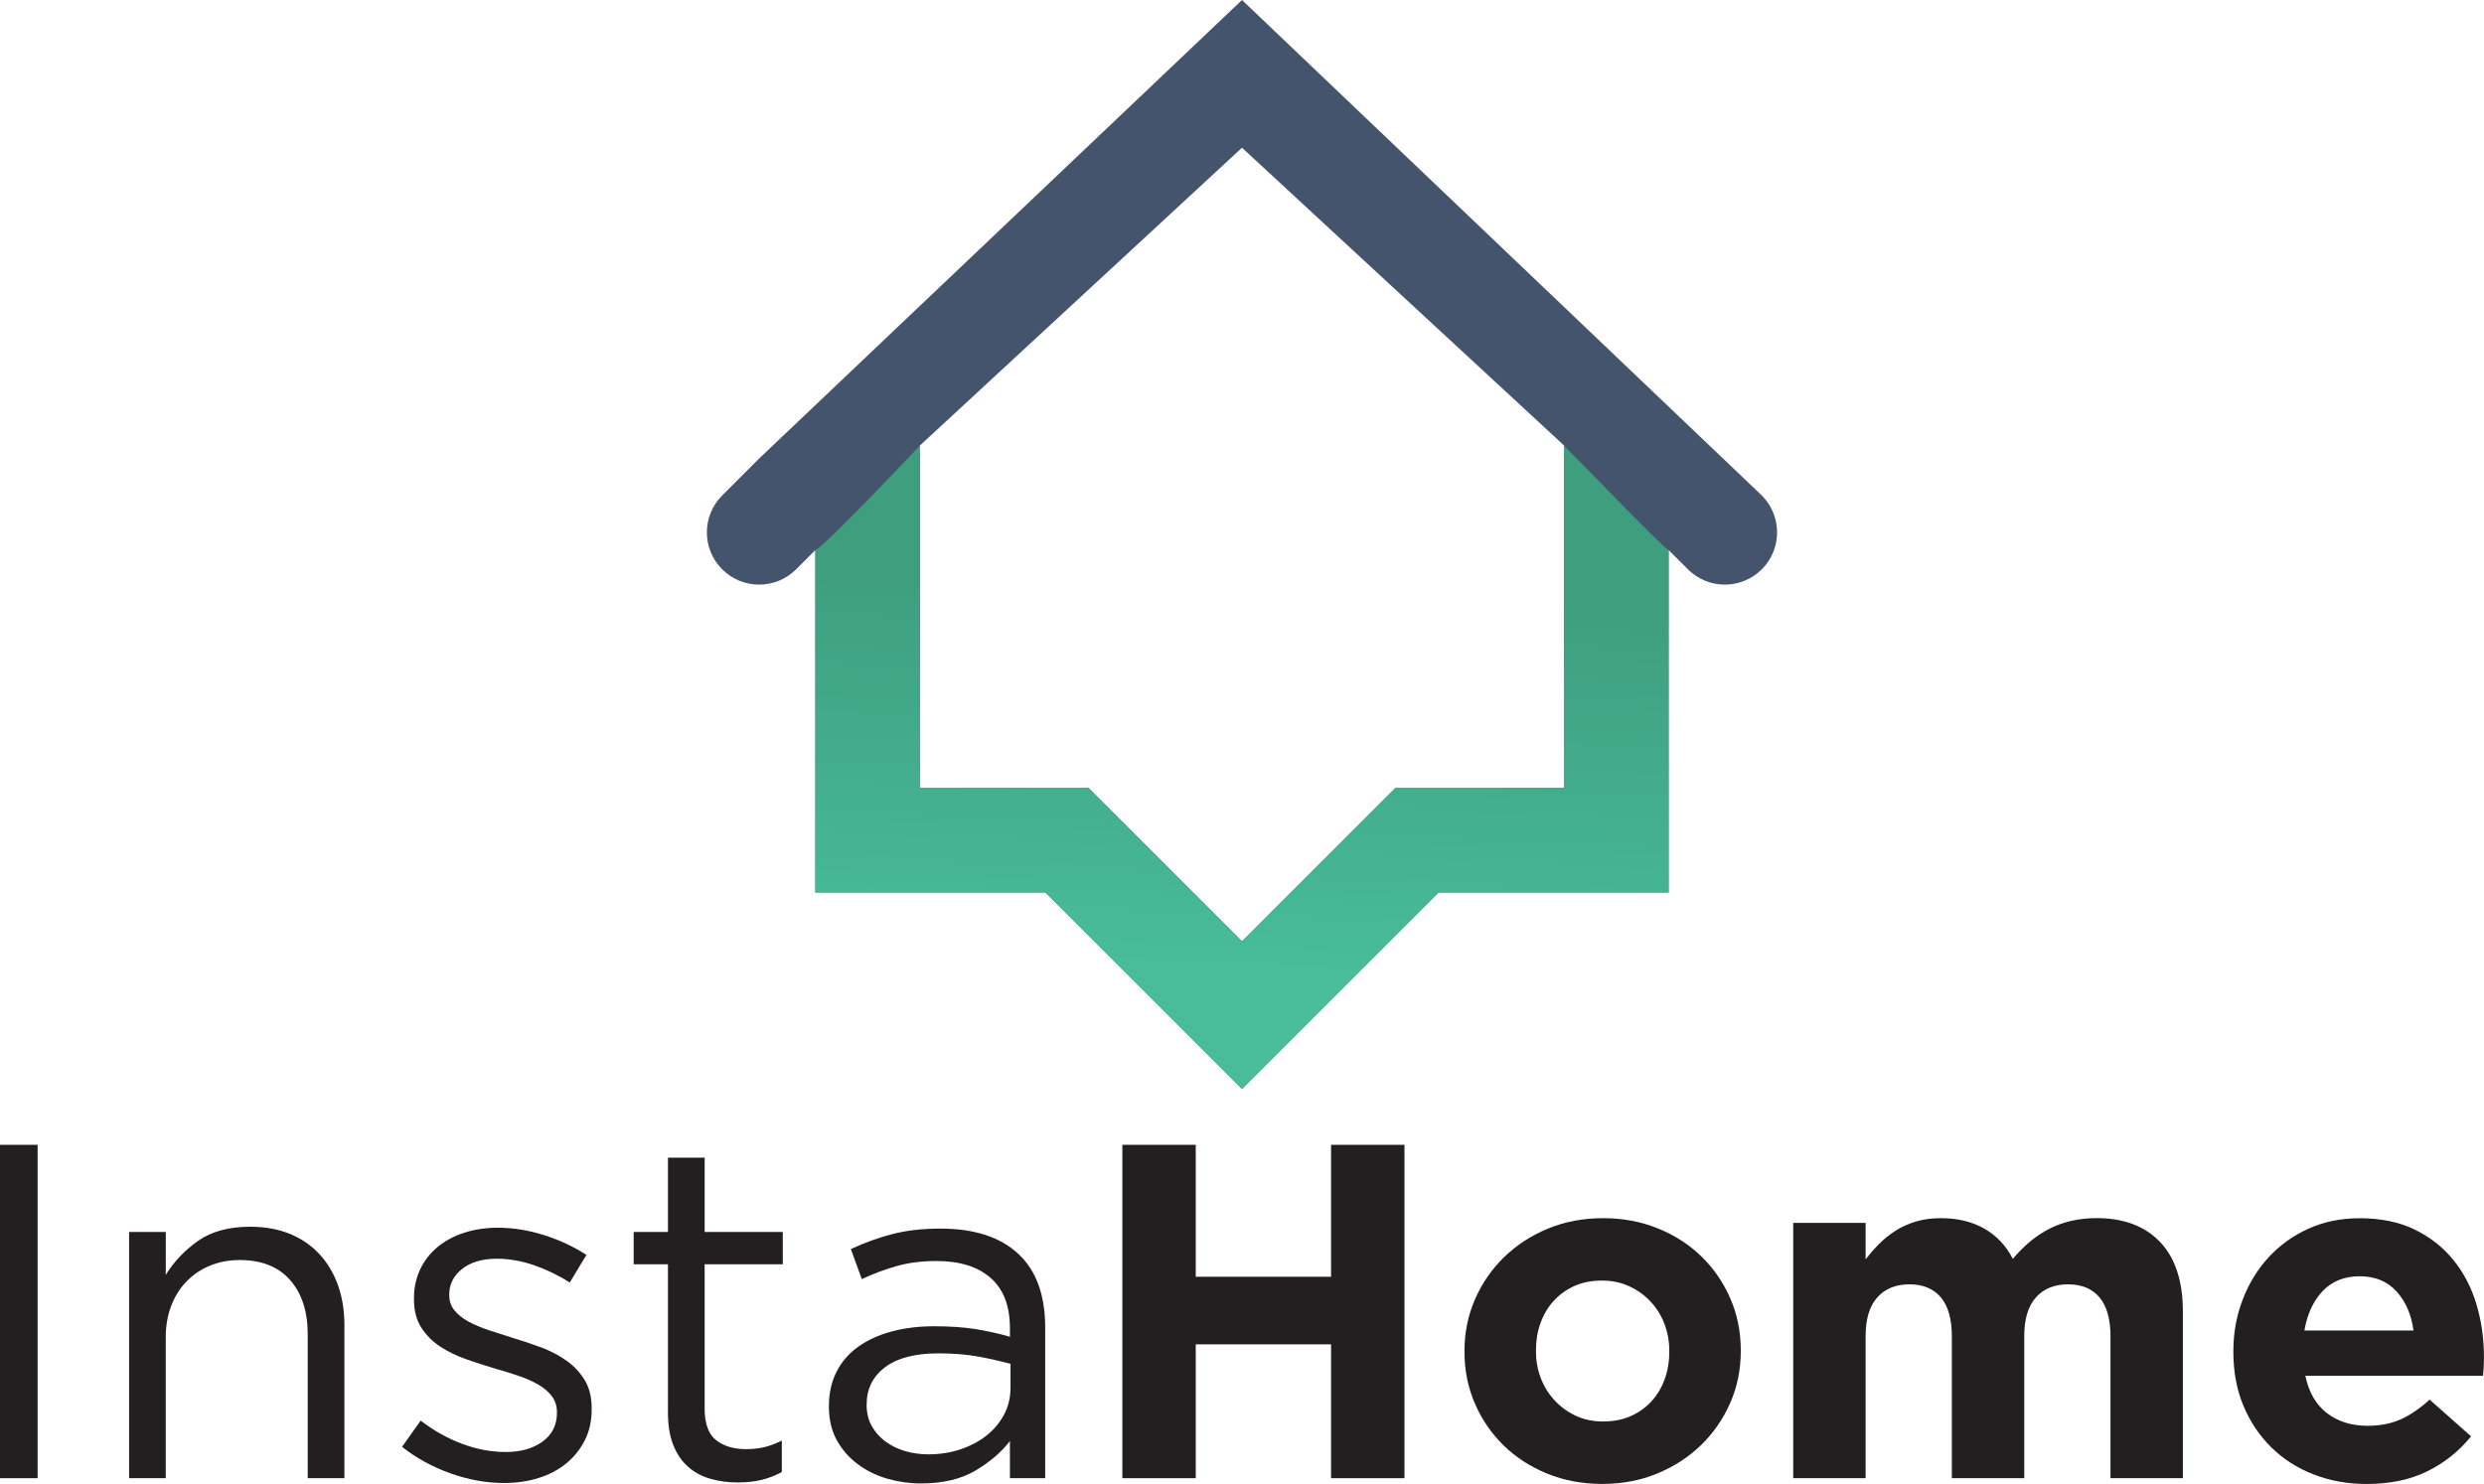
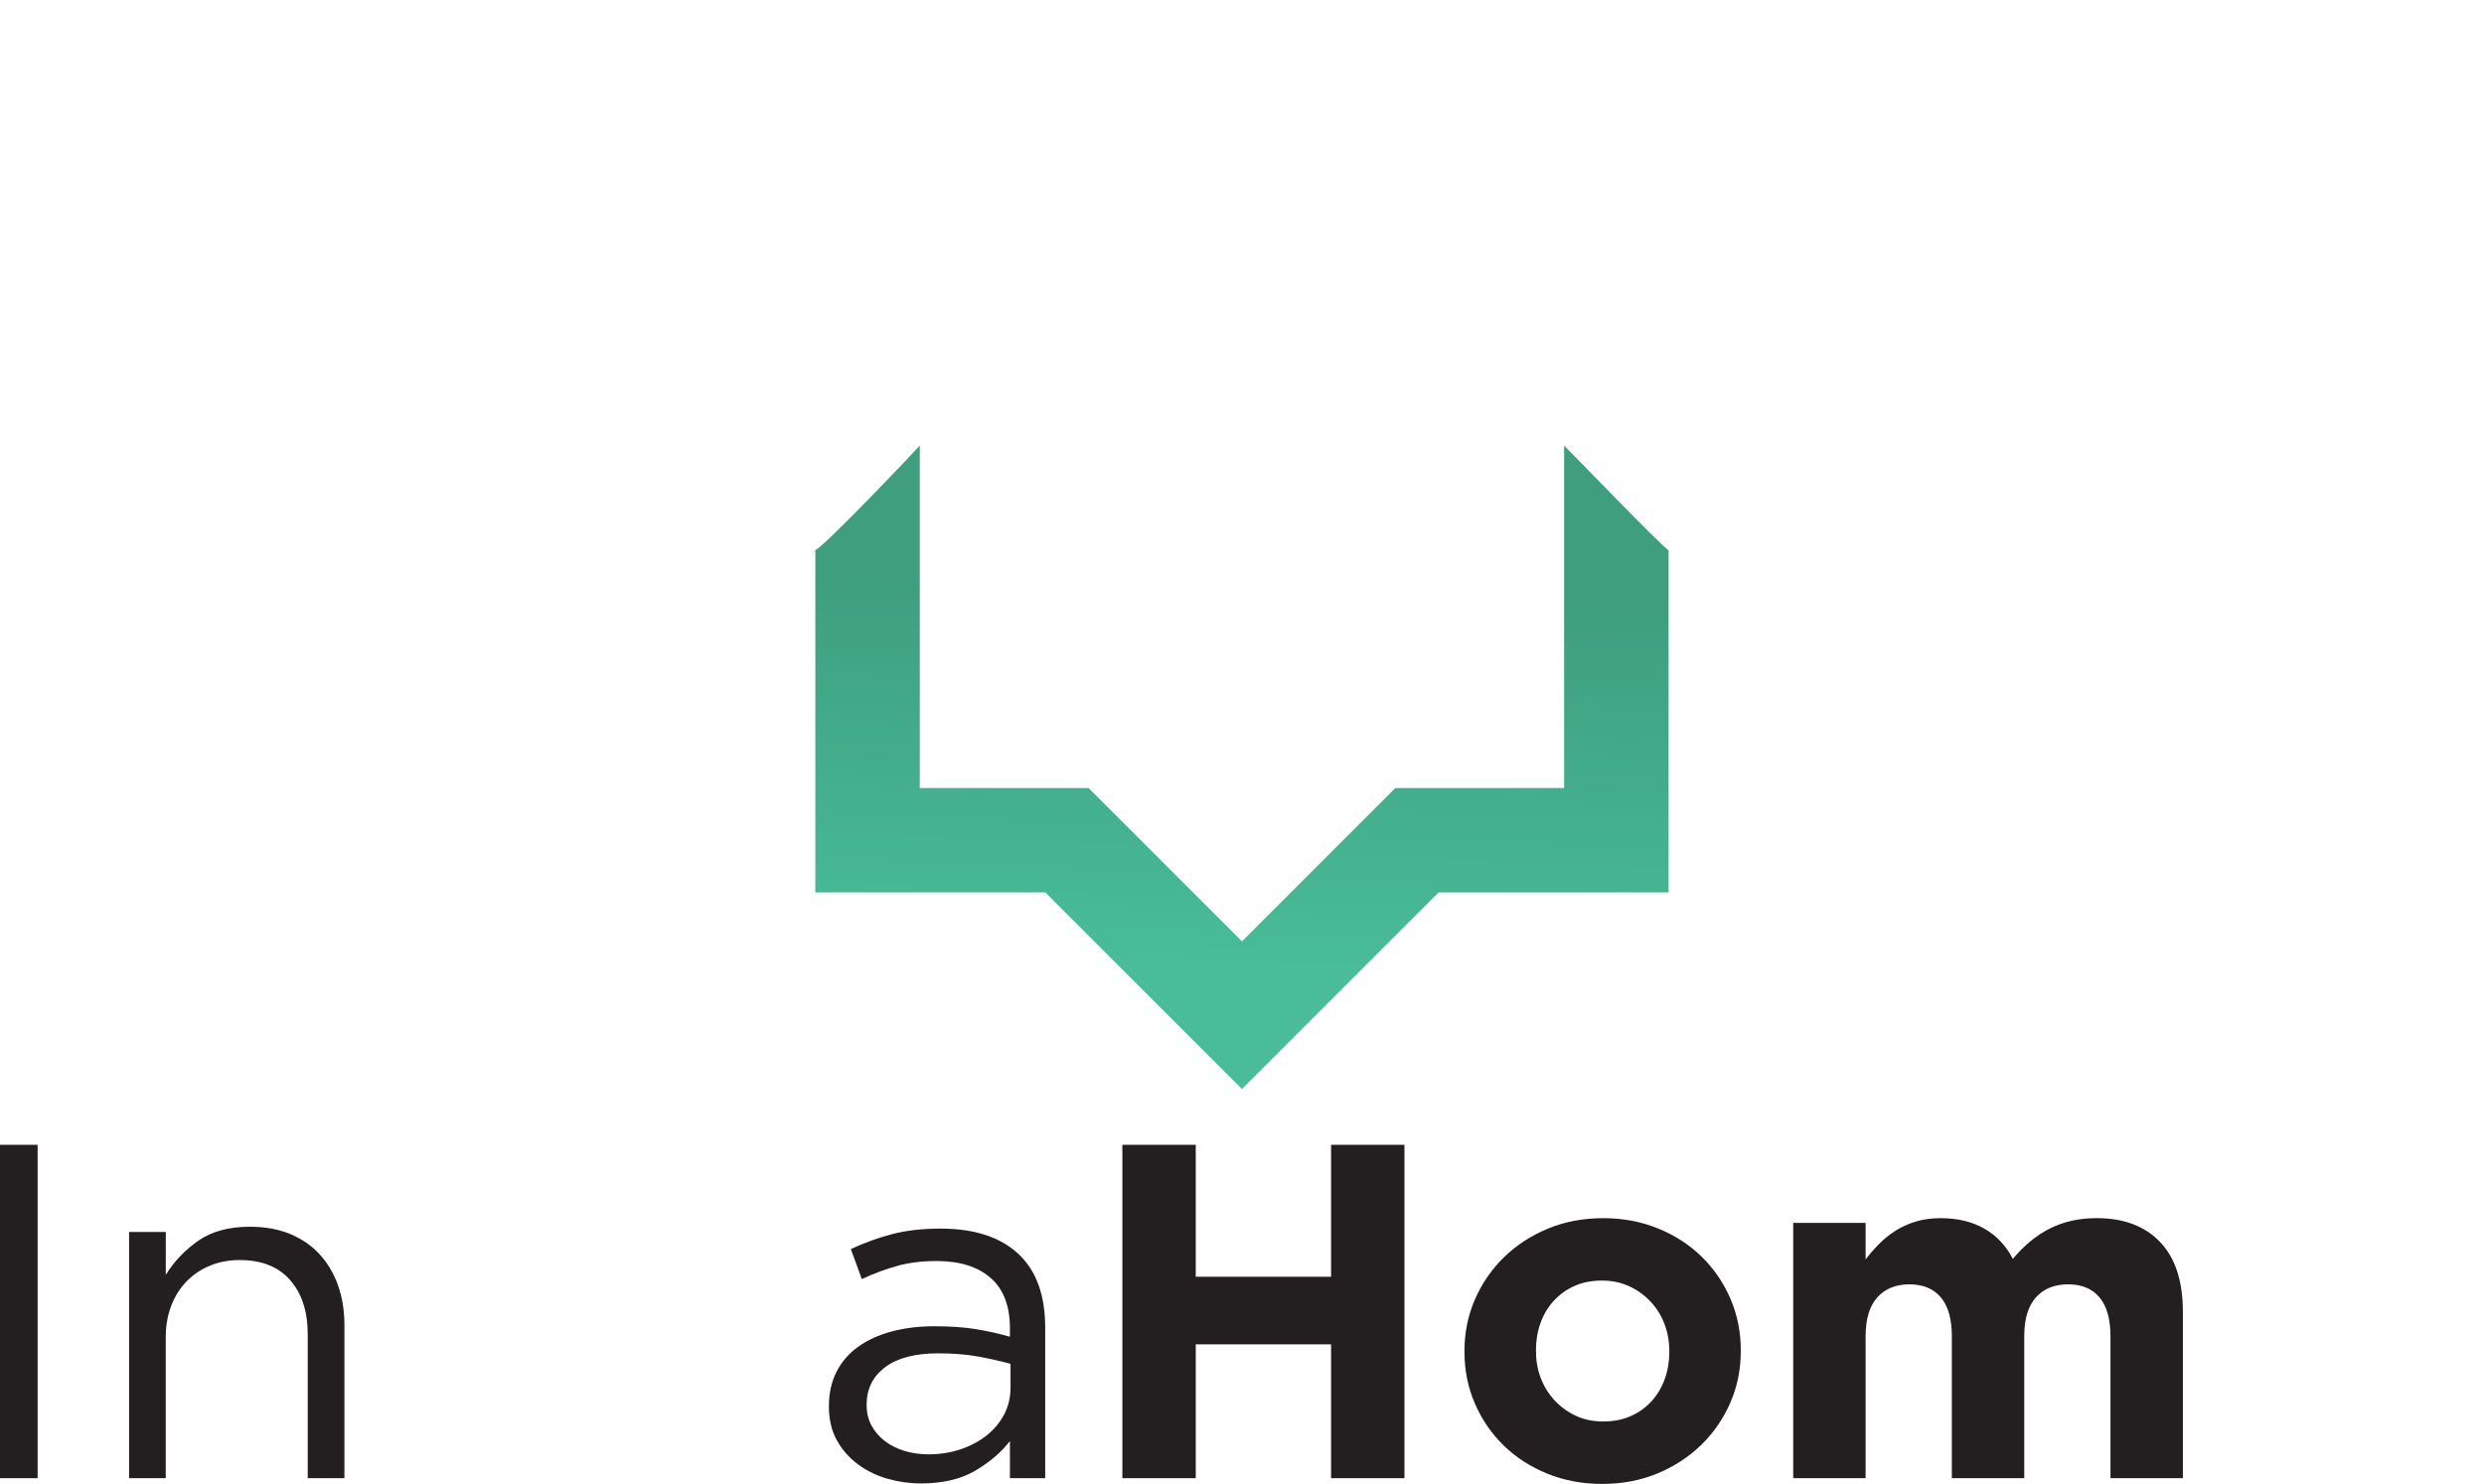
<svg xmlns="http://www.w3.org/2000/svg" xmlns:xlink="http://www.w3.org/1999/xlink" id="Layer_2" viewBox="0 0 507.02 302.98">
  <defs>
    <style>.cls-1{fill:url(#linear-gradient-2);}.cls-2{fill:#44546d;}.cls-3{fill:url(#linear-gradient-3);}.cls-4{fill:url(#linear-gradient);}.cls-5{fill:#231f20;}</style>
    <linearGradient id="linear-gradient" x1="162.5" y1="193.54" x2="165.91" y2="115.86" gradientUnits="userSpaceOnUse">
      <stop offset="0" stop-color="#48bd98" />
      <stop offset="1" stop-color="#3e9e7e" />
    </linearGradient>
    <linearGradient id="linear-gradient-2" x1="251.29" y1="197.45" x2="254.71" y2="119.76" xlink:href="#linear-gradient" />
    <linearGradient id="linear-gradient-3" x1="336.84" y1="201.21" x2="340.25" y2="123.52" xlink:href="#linear-gradient" />
  </defs>
  <g id="Layer_1-2">
    <path class="cls-5" d="m7.68,233.74v68.07H0v-68.07h7.68Z" />
    <path class="cls-5" d="m33.84,301.81h-7.49v-50.27h7.49v8.75c1.68-2.72,3.89-5.04,6.61-6.95,2.72-1.91,6.26-2.87,10.6-2.87,3.05,0,5.75.49,8.12,1.46,2.37.97,4.38,2.35,6.03,4.13,1.65,1.78,2.92,3.91,3.79,6.37.88,2.46,1.31,5.19,1.31,8.17v31.21h-7.49v-29.37c0-4.67-1.2-8.36-3.6-11.09s-5.83-4.08-10.31-4.08c-2.14,0-4.13.37-5.98,1.12-1.85.75-3.45,1.82-4.81,3.21-1.36,1.39-2.42,3.06-3.16,5.01-.75,1.95-1.12,4.08-1.12,6.42v28.78Z" />
-     <path class="cls-5" d="m119.36,294.08c-.94,1.85-2.2,3.42-3.79,4.72-1.59,1.3-3.47,2.29-5.64,2.97s-4.52,1.02-7.05,1.02c-3.63,0-7.29-.67-10.99-1.99-3.7-1.33-6.97-3.13-9.82-5.4l3.79-5.35c2.72,2.08,5.56,3.66,8.51,4.76,2.95,1.1,5.92,1.65,8.9,1.65s5.54-.71,7.49-2.14c1.94-1.43,2.92-3.37,2.92-5.83v-.19c0-1.23-.34-2.3-1.02-3.21-.68-.91-1.6-1.7-2.77-2.38s-2.51-1.28-4.04-1.8c-1.52-.52-3.1-1-4.72-1.46-1.95-.58-3.91-1.21-5.88-1.9s-3.76-1.54-5.35-2.58c-1.59-1.04-2.89-2.33-3.89-3.89-1.01-1.56-1.51-3.5-1.51-5.83v-.19c0-2.14.42-4.1,1.26-5.88.84-1.78,2.03-3.31,3.55-4.57,1.52-1.26,3.34-2.24,5.45-2.92,2.11-.68,4.39-1.02,6.86-1.02,3.11,0,6.25.5,9.43,1.51,3.17,1.01,6.06,2.35,8.65,4.04l-3.4,5.64c-2.33-1.49-4.78-2.67-7.34-3.55-2.56-.88-5.07-1.31-7.54-1.31-2.98,0-5.35.7-7.1,2.09-1.75,1.39-2.62,3.13-2.62,5.2v.2c0,1.17.36,2.19,1.07,3.06.71.88,1.67,1.64,2.87,2.29,1.2.65,2.58,1.23,4.13,1.75,1.56.52,3.18,1.04,4.86,1.56,1.94.58,3.87,1.23,5.79,1.94,1.91.71,3.65,1.62,5.2,2.72,1.56,1.1,2.8,2.43,3.74,3.99.94,1.56,1.41,3.47,1.41,5.74v.19c0,2.4-.47,4.52-1.41,6.37Z" />
-     <path class="cls-5" d="m143.82,287.51c0,3.11.78,5.29,2.33,6.52,1.56,1.23,3.6,1.85,6.13,1.85,1.3,0,2.51-.13,3.65-.39,1.13-.26,2.35-.71,3.65-1.36v6.42c-1.3.71-2.67,1.25-4.13,1.6-1.46.36-3.1.53-4.91.53-2.01,0-3.89-.26-5.64-.78-1.75-.52-3.26-1.34-4.52-2.48-1.26-1.13-2.25-2.61-2.97-4.42-.71-1.81-1.07-3.99-1.07-6.52v-30.34h-7v-6.61h7v-15.17h7.49v15.17h15.95v6.61h-15.95v29.37Z" />
    <path class="cls-5" d="m183.06,258.49c-2.43.68-4.81,1.57-7.15,2.67l-2.24-6.13c2.79-1.3,5.61-2.32,8.46-3.06,2.85-.74,6.13-1.12,9.82-1.12,6.87,0,12.16,1.7,15.85,5.11,3.7,3.4,5.54,8.44,5.54,15.12v30.73h-7.2v-7.58c-1.75,2.27-4.1,4.28-7.05,6.03-2.95,1.75-6.66,2.62-11.13,2.62-2.33,0-4.62-.33-6.86-.97-2.24-.65-4.25-1.64-6.03-2.97-1.78-1.33-3.21-2.97-4.28-4.91-1.07-1.95-1.6-4.25-1.6-6.9s.52-5.01,1.56-7.05c1.04-2.04,2.51-3.74,4.42-5.11,1.91-1.36,4.18-2.4,6.81-3.11,2.63-.71,5.53-1.07,8.7-1.07s6.06.19,8.46.58c2.4.39,4.73.91,7,1.56v-1.75c0-4.54-1.31-7.96-3.94-10.26-2.62-2.3-6.31-3.45-11.04-3.45-2.98,0-5.69.34-8.12,1.02Zm-2.39,20.66c-2.52,1.88-3.78,4.44-3.78,7.68,0,1.62.34,3.05,1.02,4.28.68,1.23,1.6,2.29,2.76,3.16,1.16.88,2.5,1.54,4.02,1.99,1.52.45,3.12.68,4.8.68,2.32,0,4.5-.34,6.54-1.02s3.81-1.62,5.33-2.82c1.52-1.2,2.71-2.63,3.59-4.28.87-1.65,1.31-3.48,1.31-5.5v-4.86c-1.88-.52-4.02-1-6.45-1.46-2.42-.45-5.19-.68-8.29-.68-4.72,0-8.34.94-10.85,2.82Z" />
    <path class="cls-5" d="m271.69,301.81v-27.33h-27.62v27.33h-14.98v-68.07h14.98v26.94h27.62v-26.94h14.98v68.07h-14.98Z" />
    <path class="cls-5" d="m353.18,286.4c-1.43,3.27-3.4,6.14-5.93,8.61-2.53,2.46-5.51,4.41-8.95,5.83-3.44,1.43-7.2,2.14-11.28,2.14s-7.75-.7-11.18-2.09c-3.44-1.39-6.4-3.31-8.9-5.74-2.5-2.43-4.46-5.28-5.88-8.56-1.43-3.27-2.14-6.79-2.14-10.55v-.19c0-3.76.71-7.28,2.14-10.55,1.42-3.27,3.4-6.14,5.93-8.61,2.53-2.46,5.51-4.41,8.95-5.83,3.44-1.43,7.2-2.14,11.28-2.14s7.75.7,11.18,2.09c3.44,1.39,6.4,3.31,8.9,5.74,2.49,2.43,4.46,5.28,5.88,8.56,1.42,3.27,2.14,6.79,2.14,10.55v.19c0,3.76-.71,7.28-2.14,10.55Zm-12.45-10.55c0-1.94-.33-3.78-.97-5.49-.65-1.72-1.59-3.24-2.82-4.57-1.23-1.33-2.69-2.38-4.38-3.16-1.69-.78-3.53-1.17-5.54-1.17-2.14,0-4.04.37-5.69,1.12-1.65.75-3.06,1.77-4.23,3.06s-2.06,2.8-2.67,4.52c-.62,1.72-.92,3.55-.92,5.49v.19c0,1.95.32,3.78.97,5.49.65,1.72,1.59,3.24,2.82,4.57,1.23,1.33,2.67,2.38,4.33,3.16,1.65.78,3.52,1.17,5.59,1.17s4.04-.37,5.69-1.12c1.65-.74,3.06-1.77,4.23-3.06s2.06-2.8,2.67-4.52c.62-1.72.92-3.55.92-5.49v-.19Z" />
    <path class="cls-5" d="m430.78,301.81v-29c0-3.49-.75-6.13-2.24-7.91-1.49-1.78-3.63-2.67-6.42-2.67s-4.98.89-6.56,2.67c-1.59,1.78-2.38,4.41-2.38,7.91v29h-14.78v-29c0-3.49-.75-6.13-2.24-7.91-1.49-1.78-3.63-2.67-6.42-2.67s-4.98.89-6.56,2.67c-1.59,1.78-2.38,4.41-2.38,7.91v29h-14.78v-52.12h14.78v7.45c.84-1.11,1.77-2.17,2.77-3.18,1-1.01,2.12-1.91,3.35-2.69,1.23-.78,2.61-1.4,4.13-1.86,1.52-.46,3.22-.69,5.11-.69,3.44,0,6.4.72,8.9,2.15,2.5,1.44,4.42,3.49,5.79,6.17,2.27-2.74,4.8-4.82,7.58-6.22,2.79-1.4,5.96-2.11,9.53-2.11,5.51,0,9.82,1.62,12.93,4.86,3.11,3.24,4.67,8.01,4.67,14.29v33.94h-14.78Z" />
-     <path class="cls-5" d="m506.97,279.05c-.03.52-.08,1.13-.15,1.85h-36.27c.71,3.37,2.19,5.92,4.42,7.63,2.24,1.72,5.01,2.58,8.31,2.58,2.46,0,4.67-.42,6.61-1.26,1.95-.84,3.95-2.2,6.03-4.08l8.46,7.49c-2.46,3.05-5.45,5.43-8.95,7.15s-7.62,2.58-12.35,2.58c-3.89,0-7.5-.65-10.84-1.95-3.34-1.3-6.22-3.14-8.65-5.54-2.43-2.4-4.33-5.23-5.69-8.51-1.36-3.27-2.04-6.92-2.04-10.94v-.19c0-3.7.63-7.2,1.9-10.5,1.26-3.31,3.03-6.19,5.3-8.66,2.27-2.46,4.97-4.41,8.12-5.83,3.14-1.43,6.63-2.14,10.45-2.14,4.34,0,8.1.78,11.28,2.33,3.18,1.56,5.82,3.65,7.92,6.27,2.11,2.62,3.66,5.64,4.67,9.04,1,3.4,1.51,6.95,1.51,10.65v.19c0,.71-.02,1.33-.05,1.85Zm-17.84-15.41c-1.88-2.04-4.38-3.06-7.49-3.06s-5.62,1.01-7.54,3.01c-1.91,2.01-3.16,4.7-3.74,8.07h22.27c-.45-3.31-1.62-5.98-3.5-8.02Z" />
-     <path class="cls-2" d="m253.51,0l-98.57,93.63h0l-7.53,7.53c-4.17,4.17-4.17,10.92,0,15.08h0c4.17,4.17,10.92,4.16,15.09,0l3.93-3.94v69.91h46.95l25.06,25.06,15.07,15.07,40.13-40.13h46.95v-69.91l3.94,3.94c4.17,4.17,10.92,4.16,15.08,0h0c4.16-4.16,4.16-10.91,0-15.08L253.51,0Zm65.76,160.89h-34.45l-21.32,21.32h0l-9.99,9.99h0l-9.99-9.99-21.32-21.32h-34.45v-69.91l65.76-60.82,65.76,60.82v69.91Z" />
    <path class="cls-4" d="m165.69,113.03l.73-.73c-.17.04-.42.3-.73.73Z" />
    <path class="cls-1" d="m319.26,90.98v69.91h-34.45l-21.32,21.32h0l-9.99,9.99-9.99-9.99-21.32-21.32h-34.45v-69.91c-.76.9-19.87,21.01-21.32,21.32v69.91h46.95l25.06,25.06,15.07,15.07,40.13-40.13h46.95v-69.91c-.61.11-20.66-20.74-21.32-21.32Z" />
-     <path class="cls-3" d="m340.59,112.3l.3.3c-.16-.2-.27-.31-.3-.3Z" />
  </g>
</svg>